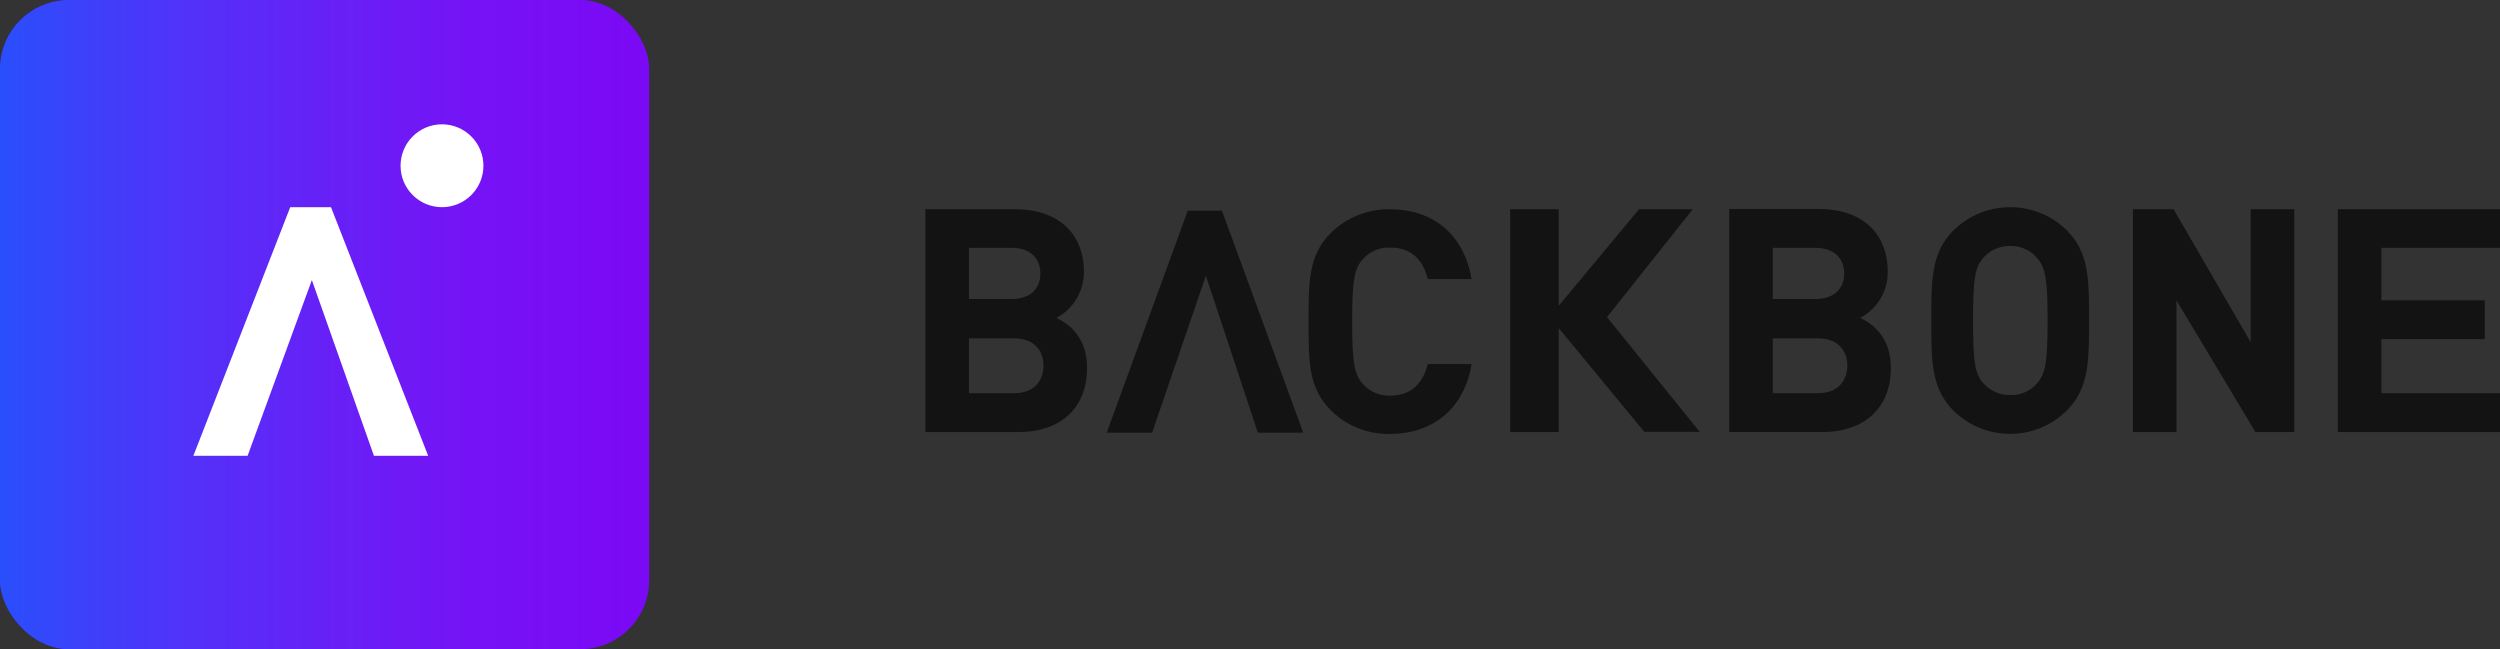
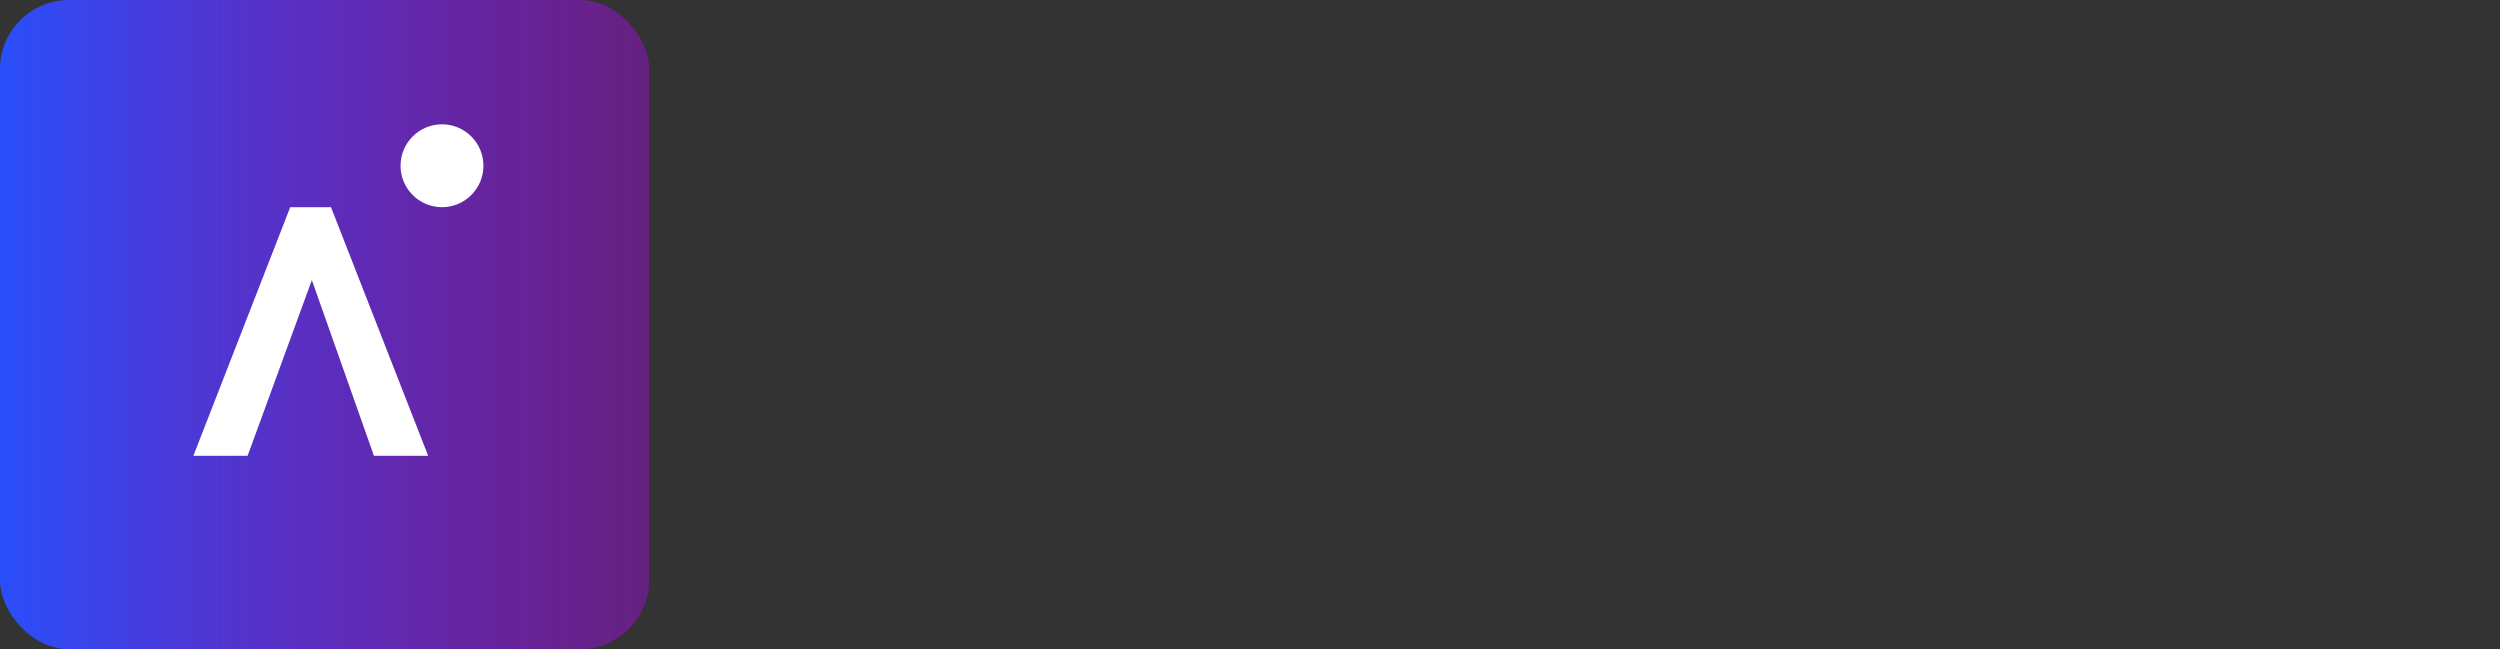
<svg xmlns="http://www.w3.org/2000/svg" width="181" height="47" viewBox="0 0 181 47" fill="none">
  <rect x="0" y="0" width="181" height="47" fill="#333333" stroke="none" />
-   <path fill-rule="evenodd" clip-rule="evenodd" d="M141.443 16.67C143.761 14.409 147.467 14.447 149.728 16.765C151.249 18.361 151.249 20.319 151.248 23.012L151.248 23.206V23.306C151.248 26.048 151.248 28.052 149.709 29.648L149.614 29.743C147.314 32.004 143.609 31.966 141.348 29.648C139.827 28.052 139.827 26.093 139.828 23.401L139.828 23.206L139.828 23.012C139.827 20.318 139.827 18.342 141.348 16.765C141.361 16.741 141.381 16.724 141.404 16.705C141.416 16.695 141.43 16.683 141.443 16.67ZM145.547 28.602C146.288 28.622 147.01 28.317 147.486 27.747C148.075 27.064 148.246 26.341 148.246 23.225C148.246 20.109 148.075 19.368 147.486 18.684C147.01 18.114 146.288 17.791 145.547 17.81C144.806 17.791 144.084 18.095 143.59 18.665C143.001 19.349 142.849 20.09 142.849 23.206C142.849 26.322 143.001 27.064 143.59 27.747C144.084 28.299 144.806 28.622 145.547 28.602ZM134.677 23.014C135.912 22.368 136.691 21.076 136.672 19.67C136.672 16.896 134.829 15.129 131.675 15.129H125.195V31.279H131.96C134.829 31.279 136.9 29.665 136.9 26.624C136.9 24.477 135.646 23.47 134.677 23.014ZM128.349 17.941H131.428C132.777 17.941 133.518 18.682 133.518 19.803C133.518 20.924 132.777 21.646 131.428 21.646H128.349V17.941ZM131.637 28.467H128.349V24.496H131.637C133.062 24.496 133.746 25.389 133.746 26.472C133.746 27.555 133.062 28.467 131.637 28.467ZM78.476 19.69C78.476 21.077 77.716 22.369 76.481 23.015C77.45 23.471 78.704 24.478 78.704 26.625C78.704 29.665 76.652 31.28 73.764 31.28H67V15.148H73.479C76.633 15.148 78.476 16.916 78.476 19.69ZM73.232 17.942H70.154V21.647H73.232C74.581 21.647 75.322 20.925 75.322 19.804C75.322 18.683 74.581 17.942 73.232 17.942ZM70.154 28.468H73.441C74.866 28.468 75.55 27.556 75.55 26.473C75.55 25.39 74.866 24.497 73.441 24.497H70.154V28.468ZM103.369 20.204C103.065 18.912 102.248 17.924 100.67 17.924C99.91 17.886 99.188 18.19 98.675 18.76C98.067 19.425 97.896 20.204 97.896 23.282C97.896 26.36 98.067 27.12 98.675 27.805C99.188 28.375 99.91 28.679 100.67 28.641C102.248 28.641 103.046 27.652 103.369 26.36H106.542C105.991 29.705 103.616 31.415 100.651 31.415C99.017 31.453 97.459 30.826 96.319 29.667C94.741 28.088 94.741 26.146 94.742 23.469L94.742 23.282L94.742 23.097C94.741 20.436 94.741 18.477 96.319 16.898C97.459 15.758 99.036 15.112 100.651 15.15C103.635 15.15 105.972 16.86 106.542 20.204H103.369ZM162.953 24.782L157.367 15.148H154.422V31.28H157.576V21.742L163.295 31.28H166.107V15.148H162.953V24.782ZM181 15.148V17.942H172.412V21.742H179.898V24.554H172.412V28.468H181V31.28H169.258V15.148H181ZM85.996 15.25L80.125 31.325H83.412L87.307 19.962L91.069 31.325H94.357L88.466 15.25H85.996ZM118.665 15.148H122.56L116.347 22.958L123.054 31.261H119.045L112.851 23.756V31.28H109.336V15.148H112.851V22.141L118.665 15.148Z" fill="#131313" />
-   <rect width="47" height="47" rx="5" fill="#560BF5" />
  <rect width="47" height="47" rx="5" fill="url(#paint0_linear_1347_19830)" />
  <path d="M21.013 15L14 33H17.927L22.579 20.277L27.073 33H31L23.964 15H21.013Z" fill="white" />
  <circle cx="32" cy="12" r="3" fill="white" />
  <defs>
    <linearGradient id="paint0_linear_1347_19830" x1="0" y1="23.5" x2="47" y2="23.5" gradientUnits="userSpaceOnUse">
      <stop stop-color="#294FFB" />
      <stop offset="1" stop-color="#B106F4" stop-opacity="0.4" />
    </linearGradient>
  </defs>
</svg>